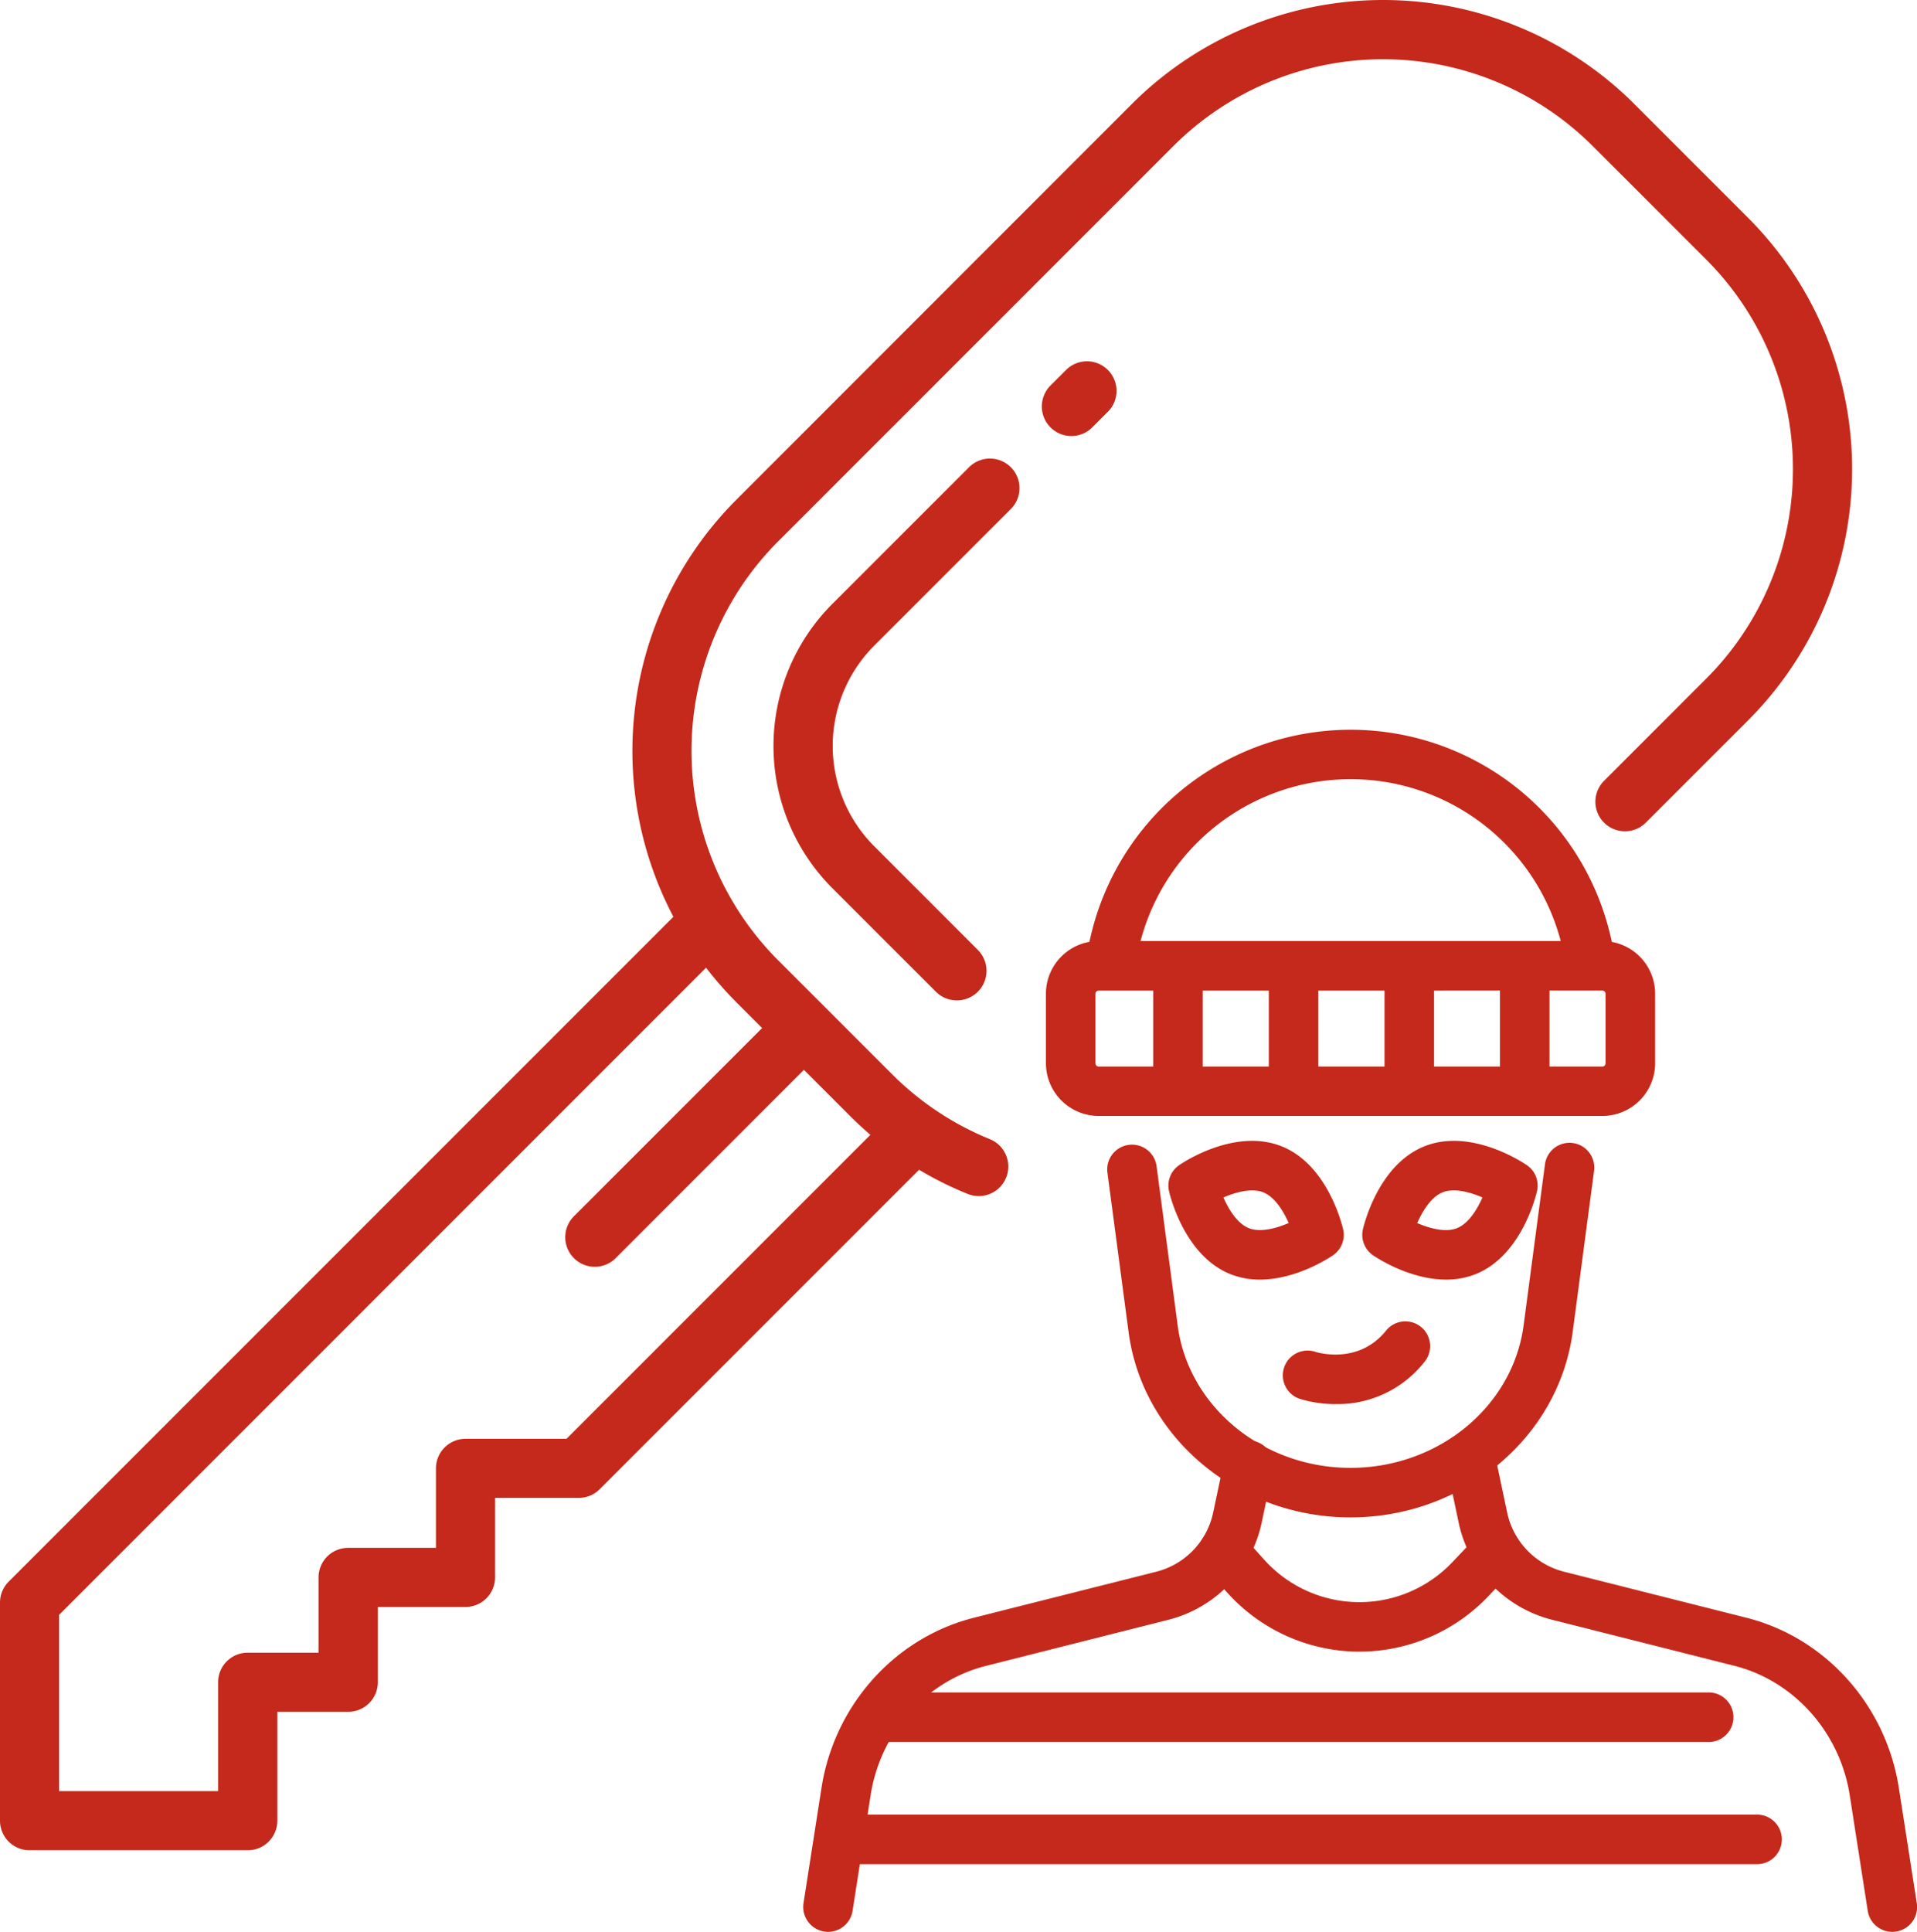
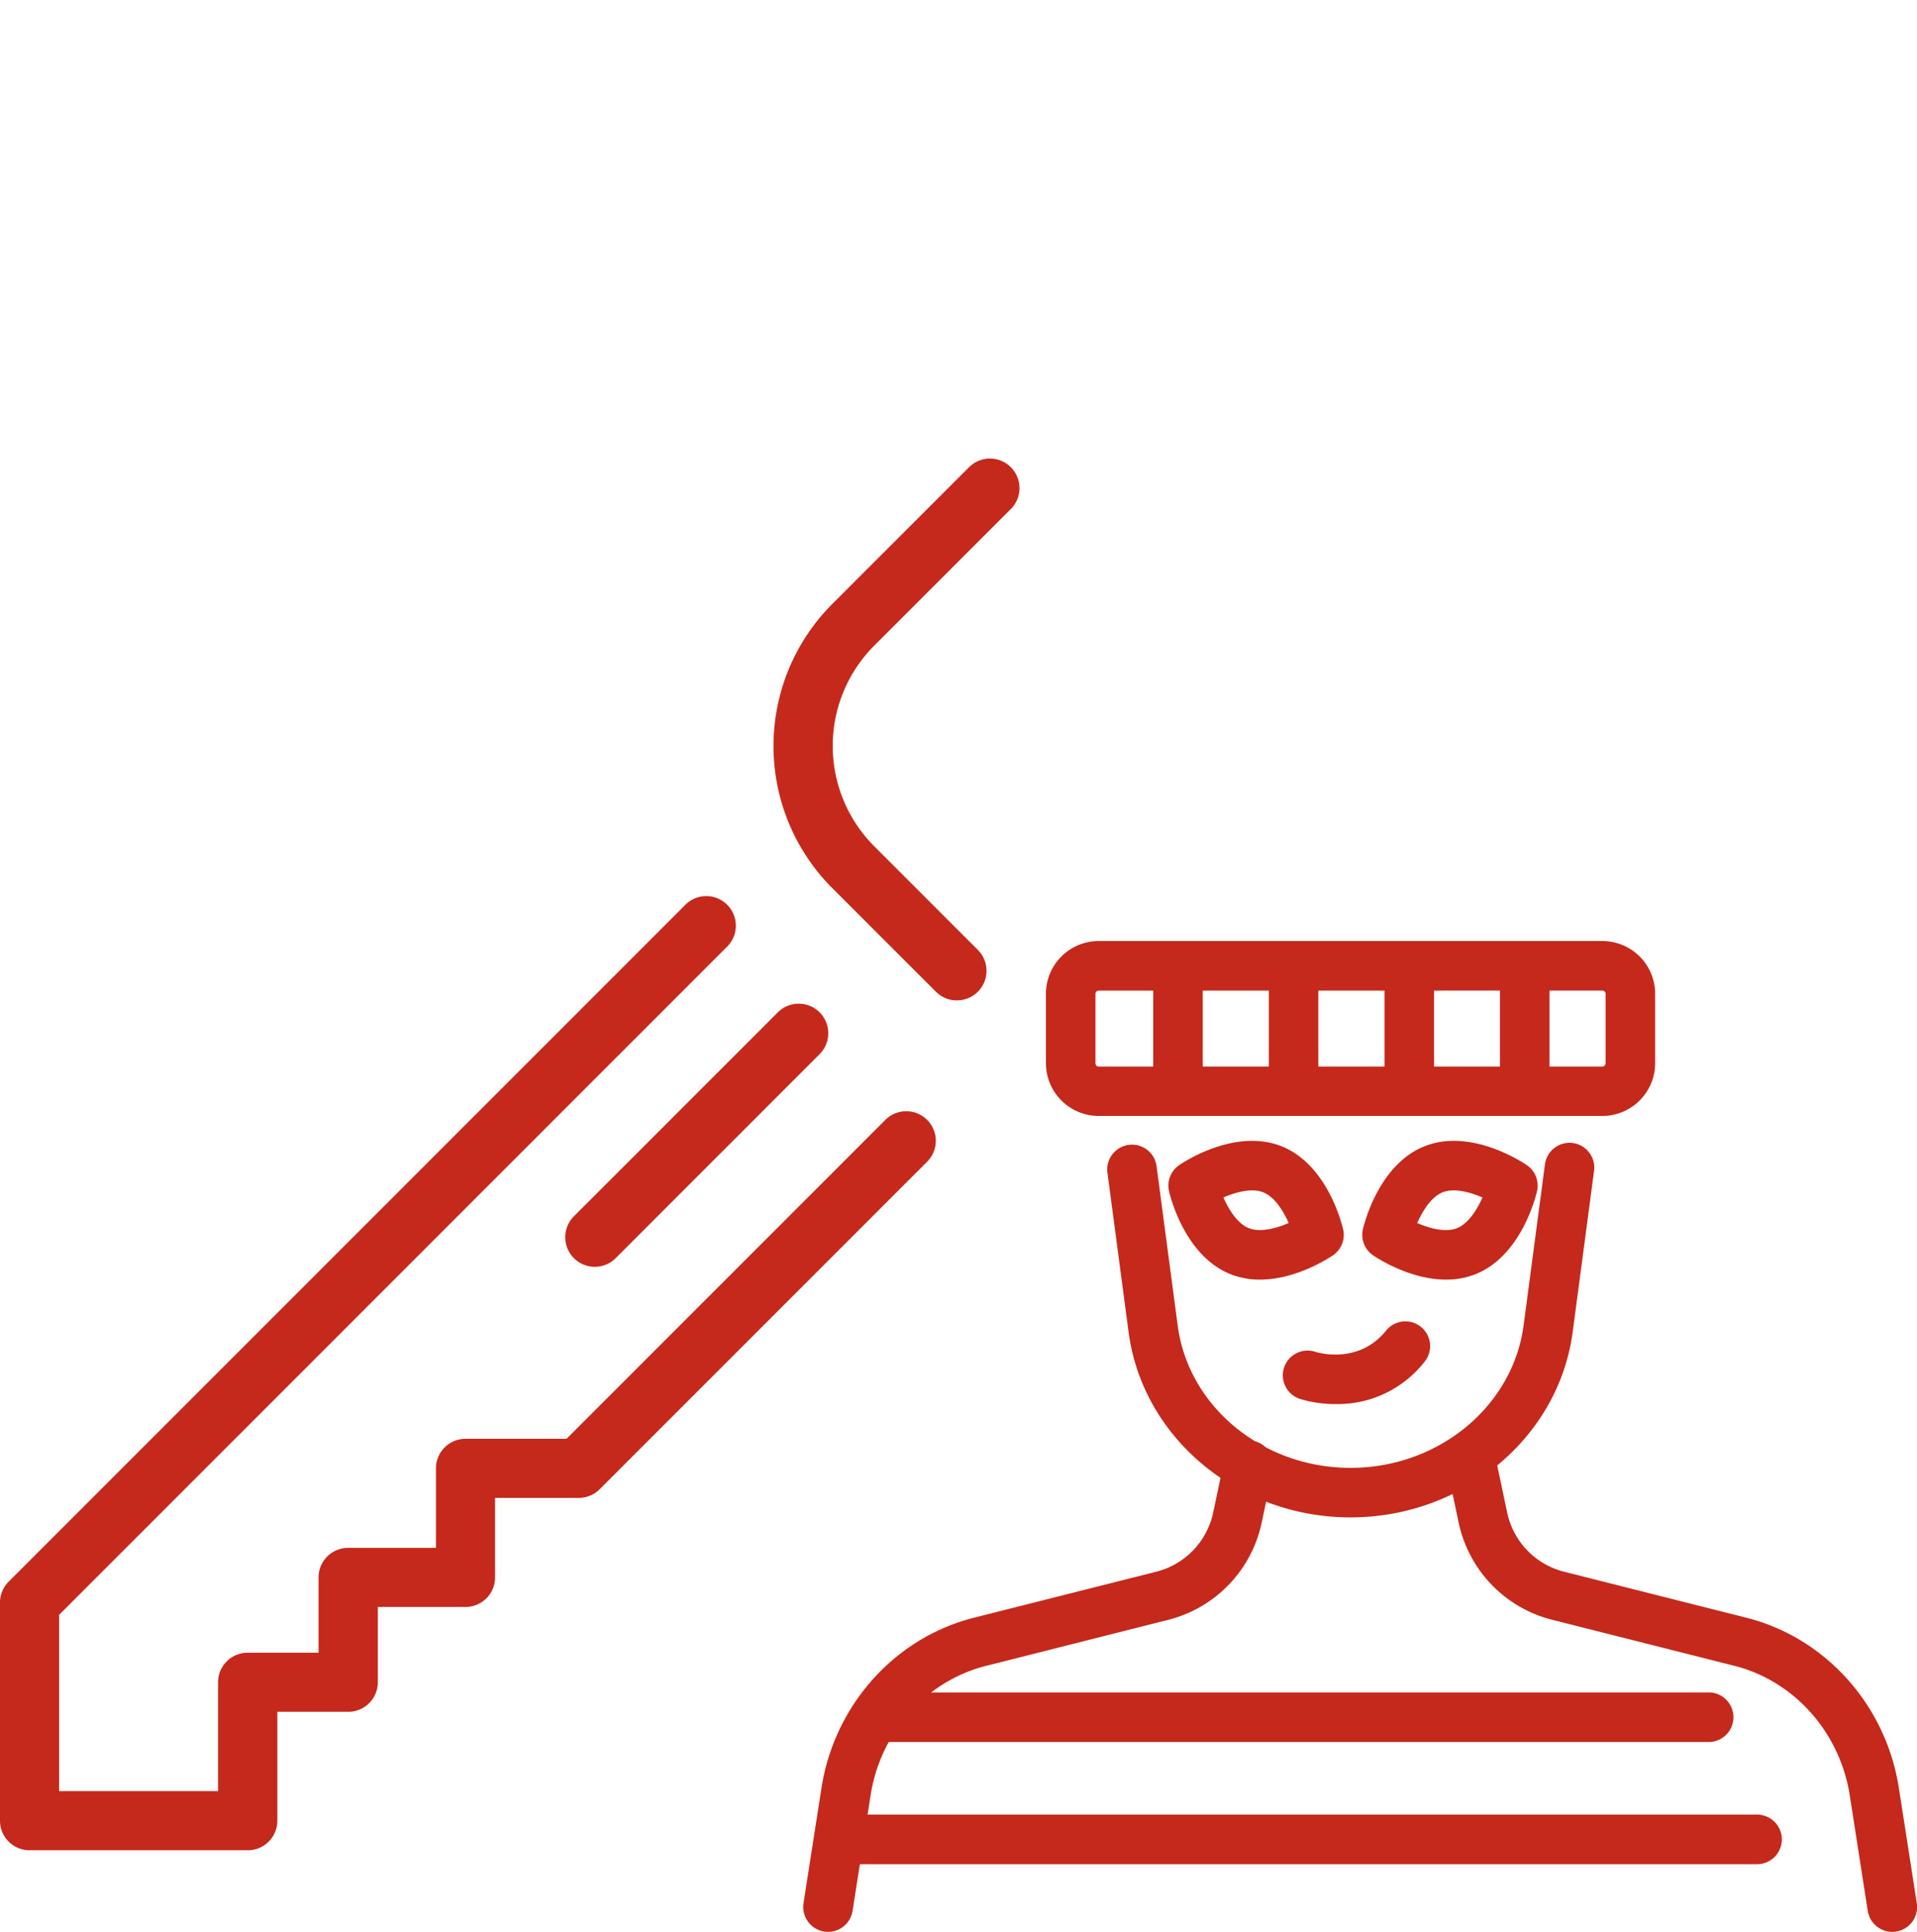
<svg xmlns="http://www.w3.org/2000/svg" id="car_crash" data-name="car crash" viewBox="0 0 486.47 490.15">
  <defs>
    <style>.cls-1{fill:#c5291b;}</style>
  </defs>
  <g id="_7" data-name="7">
    <path class="cls-1" d="M309.21,747.3H253.87a7.5,7.5,0,0,1-7.5-7.5V684.46a7.5,7.5,0,0,1,2.19-5.3L420.39,507.33A7.5,7.5,0,0,1,431,517.93L261.37,687.57V732.3h40.34V704.68a7.5,7.5,0,0,1,7.5-7.5h18v-19.1a7.49,7.49,0,0,1,7.5-7.5H357V650.41a7.5,7.5,0,0,1,7.5-7.5h25.63l81-81a7.5,7.5,0,0,1,10.61,10.6l-83.19,83.19a7.47,7.47,0,0,1-5.3,2.2H372v20.17a7.5,7.5,0,0,1-7.5,7.5H342.25v19.1a7.5,7.5,0,0,1-7.5,7.5h-18V739.8A7.5,7.5,0,0,1,309.21,747.3Z" transform="translate(-246.37 -277.87)" />
-     <path class="cls-1" d="M518.25,388.5a7.51,7.51,0,0,1-5.31-12.81l3.87-3.86a7.5,7.5,0,1,1,10.61,10.6l-3.87,3.87A7.48,7.48,0,0,1,518.25,388.5Z" transform="translate(-246.37 -277.87)" />
    <path class="cls-1" d="M489.17,531.68a7.44,7.44,0,0,1-5.3-2.2l-26.34-26.33a51,51,0,0,1,0-72l34.81-34.8A7.5,7.5,0,0,1,503,406.9l-34.81,34.81a36,36,0,0,0,0,50.83l26.33,26.34a7.5,7.5,0,0,1-5.3,12.8Z" transform="translate(-246.37 -277.87)" />
-     <path class="cls-1" d="M494.74,581.33a7.51,7.51,0,0,1-2.81-.55A89.63,89.63,0,0,1,462.08,561l-28.81-28.81a90.21,90.21,0,0,1,0-127.57L533.56,304.29a90.22,90.22,0,0,1,127.58,0l28.8,28.81a90.18,90.18,0,0,1,0,127.57l-26,26a7.5,7.5,0,0,1-10.61-10.6l26-26a75.21,75.21,0,0,0,0-106.37l-28.81-28.8a75.28,75.28,0,0,0-106.36,0L443.88,415.18a75.21,75.21,0,0,0,0,106.37l28.81,28.8a74.92,74.92,0,0,0,24.87,16.53,7.5,7.5,0,0,1-2.82,14.45Z" transform="translate(-246.37 -277.87)" />
    <path class="cls-1" d="M397.35,599.27A7.51,7.51,0,0,1,392,586.46l51.66-51.65a7.5,7.5,0,1,1,10.61,10.6l-51.66,51.66A7.48,7.48,0,0,1,397.35,599.27Z" transform="translate(-246.37 -277.87)" />
    <path class="cls-1" d="M589.09,662.85c-28.55,0-52.77-20.2-56.32-47L527.4,575.4a6.29,6.29,0,0,1,12.47-1.66l5.36,40.46c2.73,20.57,21.58,36.08,43.86,36.08S630.22,634.77,633,614.2l5.43-40.93a6.28,6.28,0,0,1,12.46,1.65l-5.43,40.93C641.86,642.65,617.64,662.85,589.09,662.85Z" transform="translate(-246.37 -277.87)" />
-     <path class="cls-1" d="M528.5,526.94a5.86,5.86,0,0,1-1-.09,6.28,6.28,0,0,1-5.19-7.22,67.72,67.72,0,0,1,133.54-.39,6.29,6.29,0,0,1-12.39,2.12,55.14,55.14,0,0,0-108.74.31A6.29,6.29,0,0,1,528.5,526.94Z" transform="translate(-246.37 -277.87)" />
    <path class="cls-1" d="M653,561H525.18a13.4,13.4,0,0,1-13.39-13.39V530a13.39,13.39,0,0,1,13.39-13.38H653A13.39,13.39,0,0,1,666.39,530v17.64A13.4,13.4,0,0,1,653,561ZM525.18,529.2a.81.81,0,0,0-.82.81v17.64a.82.82,0,0,0,.82.82H653a.82.82,0,0,0,.81-.82V530a.81.81,0,0,0-.81-.81Z" transform="translate(-246.37 -277.87)" />
    <path class="cls-1" d="M545.31,561a6.29,6.29,0,0,1-6.29-6.29v-31a6.29,6.29,0,1,1,12.57,0v31A6.28,6.28,0,0,1,545.31,561Z" transform="translate(-246.37 -277.87)" />
    <path class="cls-1" d="M574.64,561a6.29,6.29,0,0,1-6.29-6.29v-31a6.29,6.29,0,1,1,12.57,0v31A6.28,6.28,0,0,1,574.64,561Z" transform="translate(-246.37 -277.87)" />
    <path class="cls-1" d="M604,561a6.28,6.28,0,0,1-6.29-6.29v-31a6.29,6.29,0,1,1,12.57,0v31A6.28,6.28,0,0,1,604,561Z" transform="translate(-246.37 -277.87)" />
    <path class="cls-1" d="M633.29,561a6.28,6.28,0,0,1-6.28-6.29v-31a6.29,6.29,0,1,1,12.57,0v31A6.29,6.29,0,0,1,633.29,561Z" transform="translate(-246.37 -277.87)" />
    <path class="cls-1" d="M585.39,634.1a30.72,30.72,0,0,1-9.19-1.33,6.28,6.28,0,0,1,4-11.92c.53.17,11,3.33,18-5.5A6.28,6.28,0,0,1,608,623.2,28,28,0,0,1,585.39,634.1Z" transform="translate(-246.37 -277.87)" />
    <path class="cls-1" d="M613.34,602.52c-9.12,0-17.38-5.38-18.51-6.15a6.29,6.29,0,0,1-2.6-6.62c.4-1.68,4.16-16.57,15.73-21.1s24.43,3.85,25.86,4.82a6.28,6.28,0,0,1,2.59,6.62c-.39,1.68-4.15,16.57-15.72,21.1A20.06,20.06,0,0,1,613.34,602.52ZM606,588.17c3.13,1.34,7.15,2.46,10.07,1.31s5.12-4.69,6.5-7.8c-3.13-1.35-7.15-2.46-10.07-1.32S607.42,585.05,606,588.17Z" transform="translate(-246.37 -277.87)" />
    <path class="cls-1" d="M566.1,602.52a20.06,20.06,0,0,1-7.35-1.33c-11.57-4.53-15.33-19.42-15.72-21.1a6.28,6.28,0,0,1,2.59-6.62c1.43-1,14.3-9.34,25.86-4.82s15.33,19.42,15.73,21.1a6.29,6.29,0,0,1-2.6,6.62C583.48,597.14,575.22,602.52,566.1,602.52Zm-9.27-20.84c1.38,3.12,3.58,6.66,6.5,7.8s7,0,10.07-1.32c-1.38-3.11-3.58-6.66-6.5-7.8S559.92,580.35,556.83,581.68Zm-7.68-3h0Z" transform="translate(-246.37 -277.87)" />
    <path class="cls-1" d="M456.49,768a6.32,6.32,0,0,1-6.22-7.26l4.57-29.28c3.17-20.32,17.67-37.08,36.94-42.68.61-.18,1.22-.34,1.84-.5l46.25-11.67a19.69,19.69,0,0,0,14.35-14.93L557,648.53a6.29,6.29,0,1,1,12.3,2.6l-2.78,13.17a32.34,32.34,0,0,1-23.58,24.51L496.7,700.49c-.48.12-.94.24-1.41.38-14.61,4.25-25.61,17-28,32.55l-4.57,29.28A6.29,6.29,0,0,1,456.49,768Z" transform="translate(-246.37 -277.87)" />
    <path class="cls-1" d="M726.55,768a6.3,6.3,0,0,1-6.21-5.32l-4.56-29.28c-2.42-15.53-13.42-28.3-28-32.55-.47-.14-.94-.26-1.41-.38l-46.25-11.68a32.33,32.33,0,0,1-23.57-24.51l-2.78-13.17a6.29,6.29,0,0,1,12.3-2.6l2.78,13.17a19.69,19.69,0,0,0,14.35,14.93l46.25,11.67c.61.16,1.23.32,1.84.5,19.27,5.6,33.77,22.36,36.94,42.68l4.56,29.28a6.28,6.28,0,0,1-5.24,7.18A6.45,6.45,0,0,1,726.55,768Z" transform="translate(-246.37 -277.87)" />
-     <path class="cls-1" d="M591.34,696.91h-.62A45.19,45.19,0,0,1,557.86,682l-5.64-6.26a6.28,6.28,0,1,1,9.34-8.41l5.64,6.27a32.49,32.49,0,0,0,47.68.66l6.71-7.06a6.28,6.28,0,0,1,9.11,8.66L624,682.91A45.17,45.17,0,0,1,591.34,696.91Z" transform="translate(-246.37 -277.87)" />
    <path class="cls-1" d="M692,750.83H461.51a6.29,6.29,0,0,1,0-12.57H692a6.29,6.29,0,1,1,0,12.57Z" transform="translate(-246.37 -277.87)" />
    <path class="cls-1" d="M680.22,719.83H471.57a6.29,6.29,0,1,1,0-12.57H680.22a6.29,6.29,0,0,1,0,12.57Z" transform="translate(-246.37 -277.87)" />
  </g>
</svg>